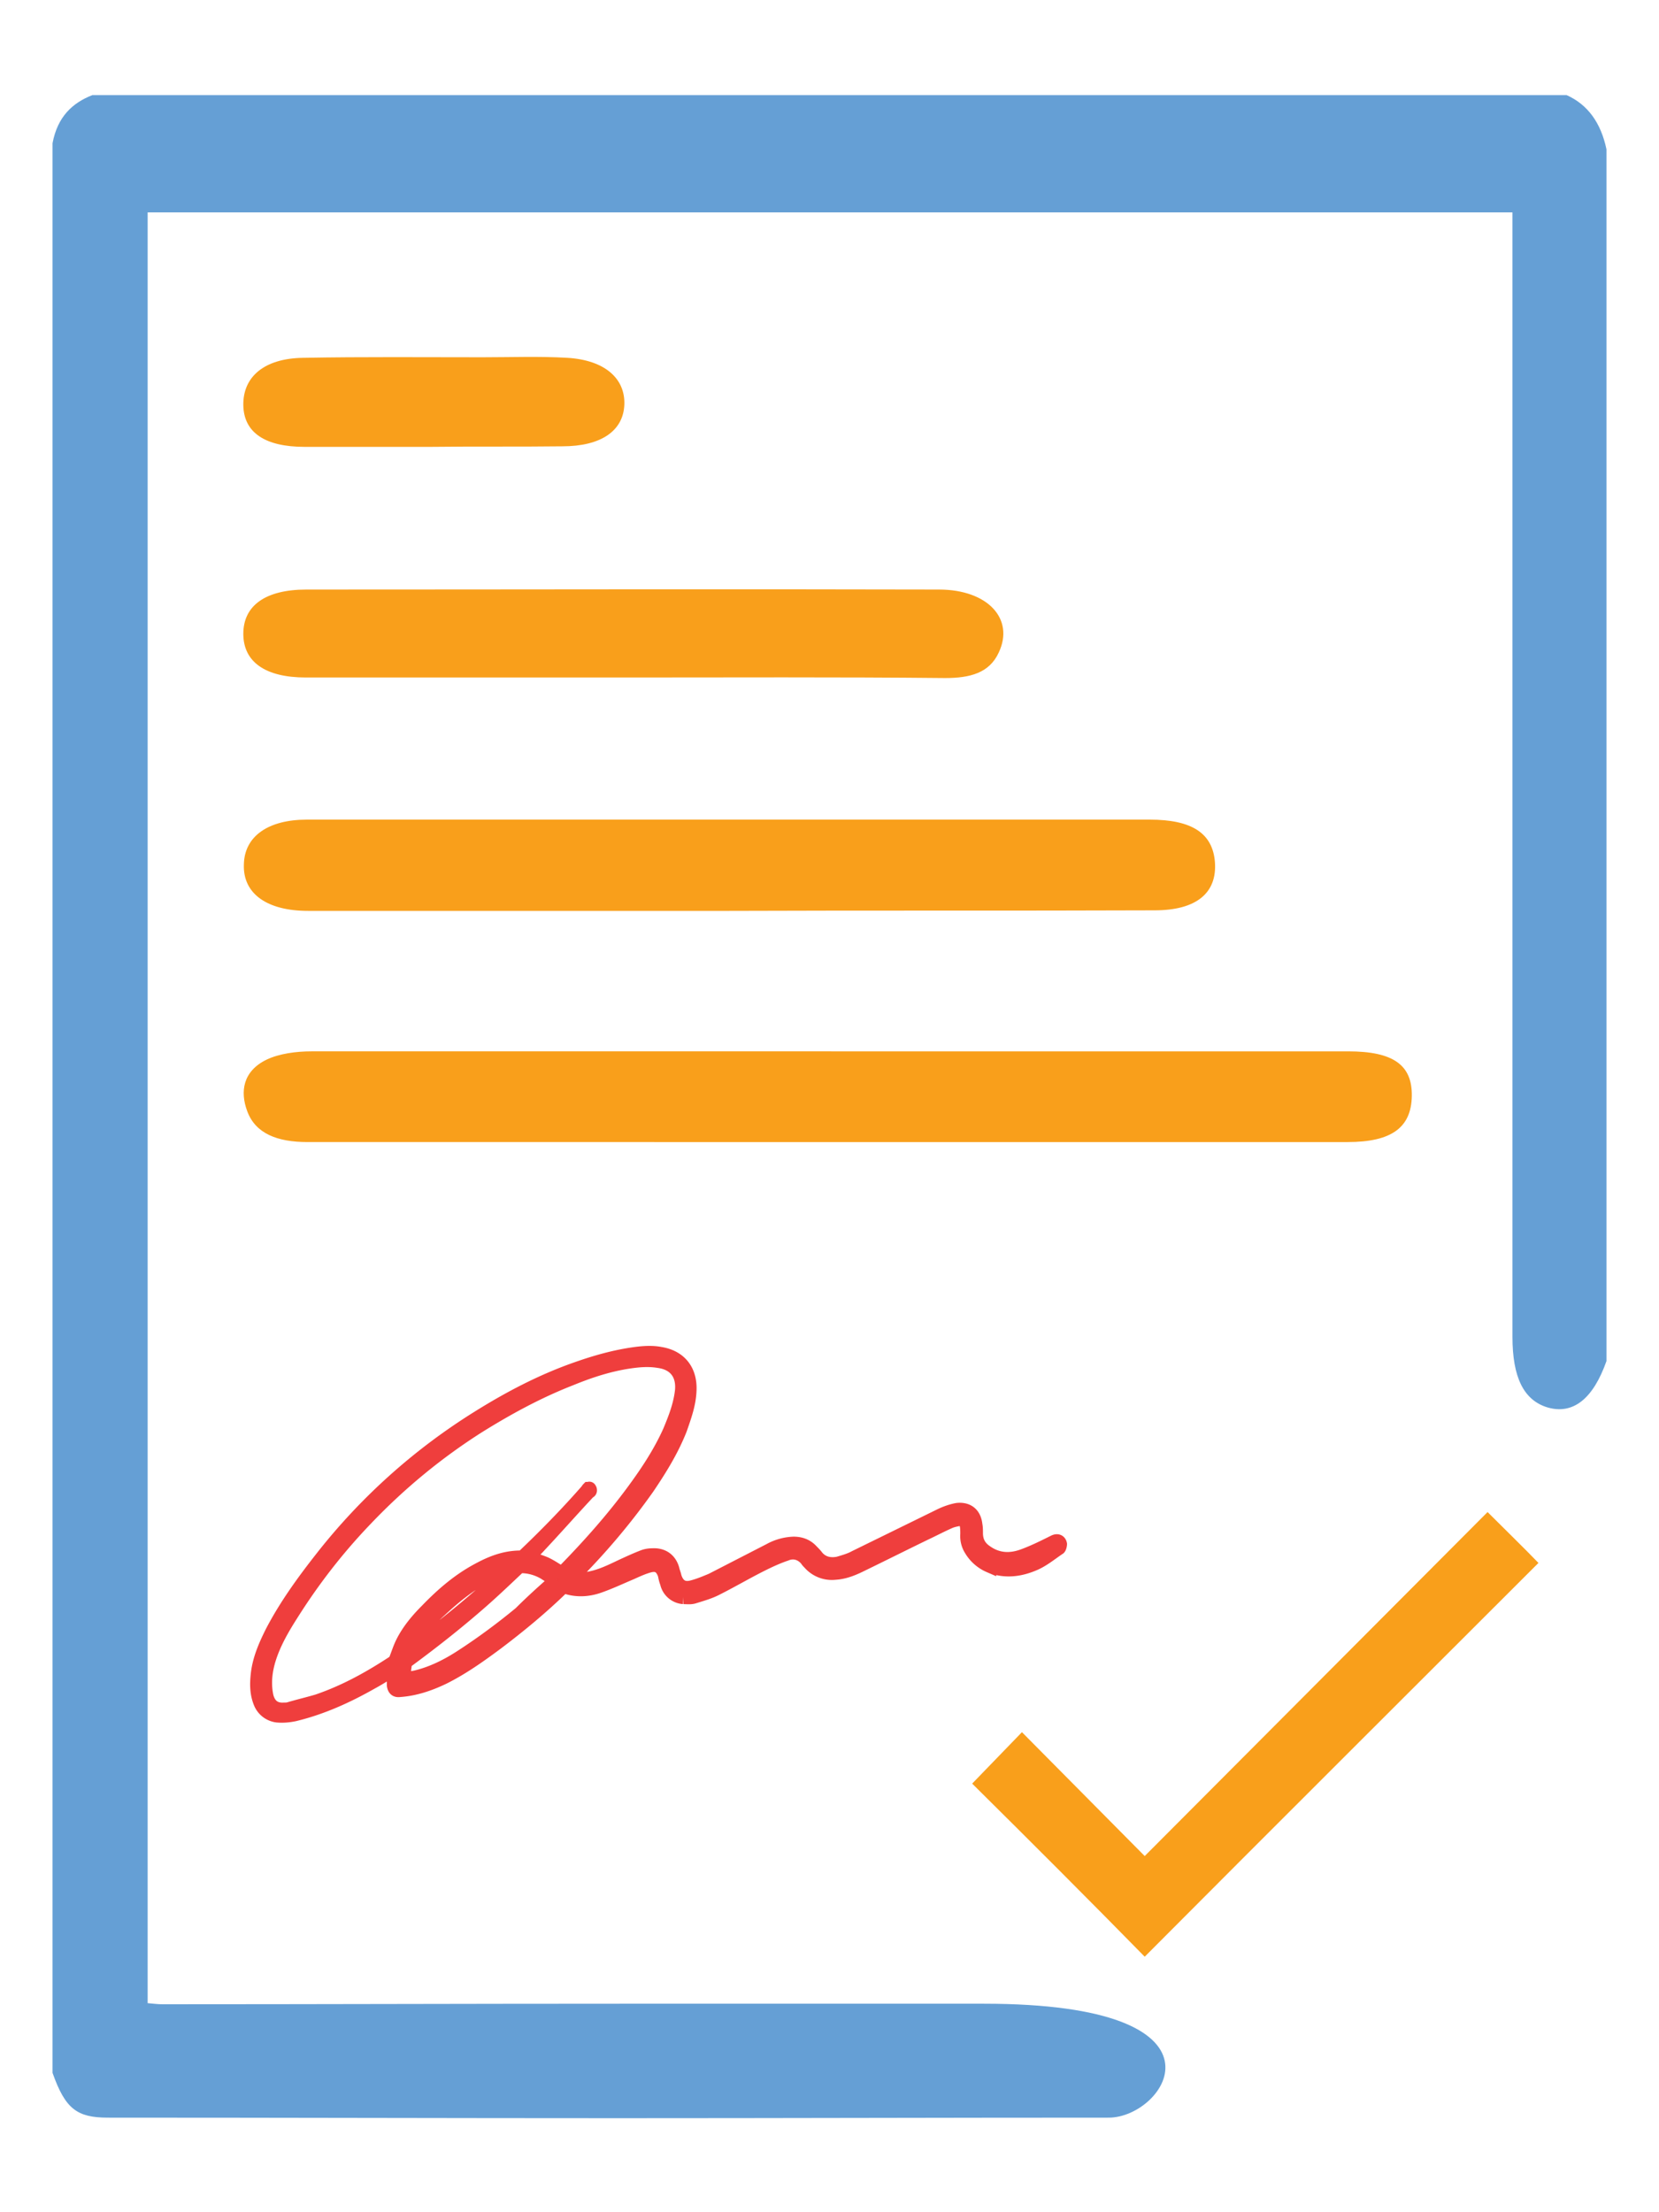
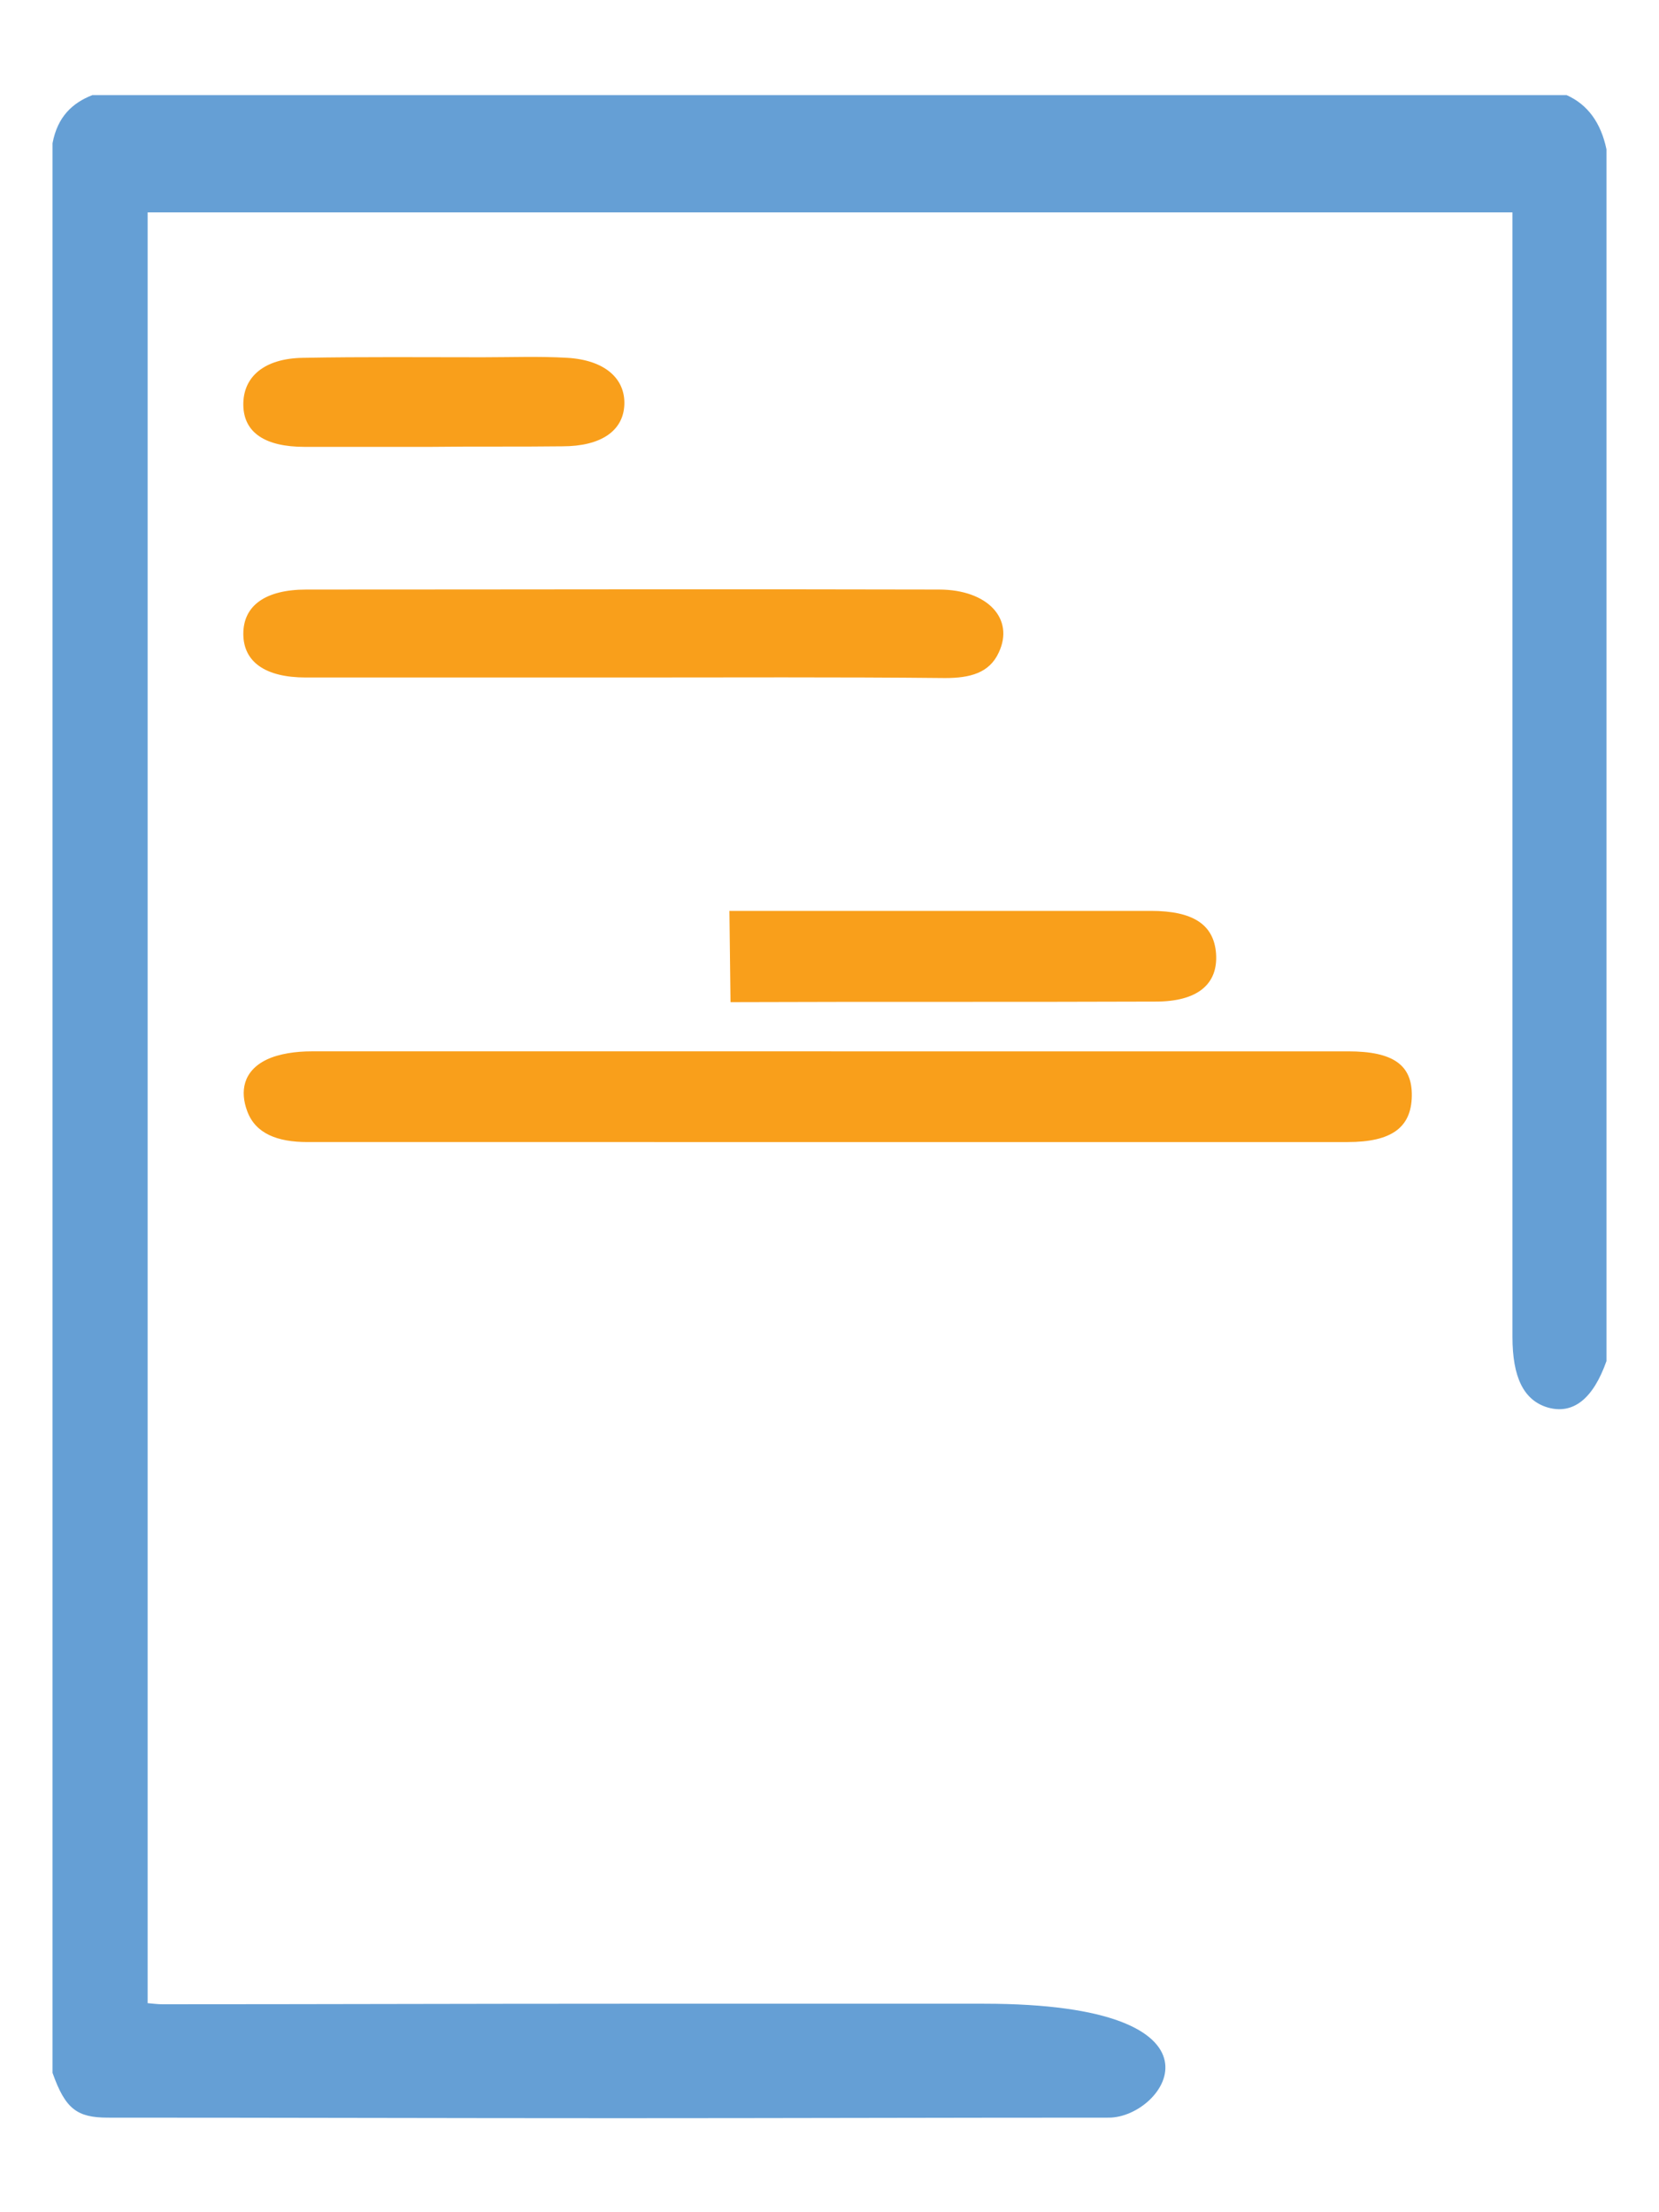
<svg xmlns="http://www.w3.org/2000/svg" viewBox="0 0 30 40" xml:space="preserve">
  <switch>
    <g>
      <path fill="#659FD5" d="M.95 37.48c.23.65.44.81 1 .81 3.08 0 6.15.01 9.23.01 2.96 0 5.91-.01 8.87-.01 1.03 0 2.42-2.06-2.26-2.06h-6.54c-2.77 0-5.54.01-8.31.01-.08 0-.16-.01-.27-.02V3.84h24.68v20.33c0 .73.2 1.15.64 1.28.46.13.82-.16 1.06-.84V2.7c-.1-.48-.34-.81-.72-.98H1.67c-.36.14-.63.39-.72.87v34.89z" />
-       <path fill="#F99F1B" d="m17.58 32.25.9-.93c.73.74 1.46 1.47 2.22 2.24 2.1-2.11 4.15-4.16 6.2-6.22.34.34.65.64.92.92-2.39 2.39-4.77 4.76-7.12 7.12-1-1.02-2.05-2.07-3.12-3.13z" />
-       <path fill="#EF3D3C" stroke="#EF3E3D" stroke-width=".25" stroke-miterlimit="10" d="M7.12 30.18c-.13.08-.27.17-.4.24-.44.25-.9.46-1.4.58-.1.02-.2.03-.31.02a.376.376 0 0 1-.3-.23c-.07-.17-.07-.34-.05-.52.03-.27.14-.52.26-.76.25-.48.57-.92.9-1.34a10.934 10.934 0 0 1 2.83-2.54c.56-.35 1.15-.66 1.78-.88.34-.12.69-.22 1.06-.27.15-.02.31-.03.46 0 .35.06.54.31.52.67-.01.24-.09.46-.17.69-.15.38-.36.72-.59 1.06-.41.58-.86 1.11-1.36 1.61l-.02.02c.11.03.22.03.33.01.21-.04.39-.13.58-.22.13-.06.26-.12.39-.17.05-.02.11-.03.17-.03.18-.01.31.08.36.25.01.05.03.09.04.14.05.16.15.23.31.19.12-.03.24-.08.36-.13l1.05-.54a.96.96 0 0 1 .43-.12c.13 0 .24.04.33.14.03.03.06.06.09.1.1.12.24.15.39.12.1-.03.21-.06.3-.11l1.53-.75c.1-.05.21-.09.32-.11.19-.02.31.08.33.27.01.05.01.1.01.15 0 .15.06.26.18.34.21.15.44.16.68.07.19-.07.37-.16.55-.25.06-.03.1-.01.11.04 0 .02-.01.06-.02.07-.15.1-.29.22-.46.29-.26.11-.53.14-.8.03a.715.715 0 0 1-.33-.29.452.452 0 0 1-.07-.28c0-.05 0-.11-.01-.16-.01-.08-.06-.12-.15-.11-.05.01-.1.02-.15.04-.16.07-.31.15-.46.22-.37.18-.75.37-1.12.55-.16.08-.32.15-.5.16a.534.534 0 0 1-.46-.18c-.02-.02-.04-.04-.05-.06-.1-.12-.24-.16-.38-.1-.15.05-.3.12-.44.19-.28.14-.55.3-.83.44-.12.06-.26.1-.39.14-.06.02-.13.01-.19.01a.33.33 0 0 1-.3-.26c-.02-.05-.03-.1-.04-.15-.05-.14-.13-.2-.28-.16-.11.03-.22.08-.33.13-.19.08-.38.17-.58.24-.2.07-.41.08-.61.01-.02 0-.04.01-.06.02-.37.36-.77.69-1.18 1-.31.23-.62.45-.96.62-.25.12-.51.21-.79.23-.07.01-.1-.02-.11-.09v-.29zm2.41-2.02c.12.04.22.07.32.11.09.04.18.1.26.15.04.02.06.02.09-.01.44-.45.86-.92 1.23-1.42.26-.35.5-.71.68-1.11.1-.24.19-.47.22-.73.03-.3-.12-.5-.42-.54-.12-.02-.24-.02-.36-.01-.43.04-.84.17-1.23.33-.59.23-1.14.53-1.67.86-.74.47-1.42 1.03-2.03 1.67-.51.53-.96 1.11-1.35 1.73-.16.25-.31.51-.4.79-.07.22-.1.45-.05.69.04.16.14.25.31.24.03 0 .07 0 .1-.01.17-.05.34-.09.51-.14.5-.17.95-.42 1.39-.71.01-.01.02-.03.03-.05.04-.1.07-.2.12-.3.11-.22.27-.41.44-.58.28-.29.58-.55.94-.74.24-.13.48-.22.76-.22.02 0 .04-.01.05-.02.4-.38.78-.77 1.14-1.18.01-.01.02-.03.03-.04.01 0 .02-.01.02 0 .01.01.01.02.01.03 0 .01-.01.02-.02.02-.3.32-.59.65-.89.97-.07.08-.15.15-.23.22zm.53.41c-.08-.05-.15-.09-.21-.13a.85.85 0 0 0-.41-.12c-.04 0-.07.01-.09.04-.19.18-.38.36-.57.53-.45.4-.93.78-1.42 1.14-.01.01-.03.02-.03.03-.02.1-.03.2-.02.3h.03l.17-.03c.3-.07.58-.21.84-.38.37-.24.72-.5 1.06-.78.2-.2.42-.4.65-.6zm-2.69 1.29.01.01c.66-.46 1.27-.98 1.87-1.53-.15.02-.28.07-.41.13-.33.16-.61.39-.88.64-.19.17-.36.36-.49.59-.04.05-.07.1-.1.16z" />
-       <path fill="#F99F1B" d="M15.03 19.01h9.35c.82 0 1.16.25 1.15.81-.01.57-.37.83-1.16.83H5.56c-.54 0-.94-.15-1.09-.56-.13-.35-.08-.72.35-.93.23-.11.54-.15.81-.15h9.4zM13.19 16.47H5.57c-.74 0-1.18-.31-1.16-.84.01-.51.44-.81 1.14-.81h15.24c.77 0 1.14.25 1.18.77.04.56-.34.87-1.09.87-2.57.01-5.13 0-7.69.01zM11.25 12.25H5.53c-.73 0-1.13-.28-1.13-.79s.4-.8 1.14-.8c3.81 0 7.63-.01 11.44 0 .88 0 1.37.53 1.08 1.14-.17.37-.52.46-.97.46-1.95-.02-3.89-.01-5.84-.01zM7.78 8.08H5.51c-.72 0-1.1-.26-1.11-.75-.01-.51.37-.85 1.08-.86 1.08-.02 2.17-.01 3.25-.01.51 0 1.02-.02 1.53.01.67.04 1.05.37 1.03.85-.02.47-.42.75-1.12.75-.79.01-1.59 0-2.39.01 0-.01 0 0 0 0z" />
+       <path fill="#F99F1B" d="M15.03 19.01h9.35c.82 0 1.16.25 1.15.81-.01.57-.37.83-1.16.83H5.56c-.54 0-.94-.15-1.09-.56-.13-.35-.08-.72.35-.93.23-.11.54-.15.81-.15h9.4zM13.19 16.47H5.57h15.24c.77 0 1.14.25 1.18.77.04.56-.34.87-1.09.87-2.57.01-5.13 0-7.69.01zM11.25 12.25H5.53c-.73 0-1.13-.28-1.13-.79s.4-.8 1.14-.8c3.81 0 7.63-.01 11.44 0 .88 0 1.37.53 1.08 1.14-.17.37-.52.46-.97.46-1.95-.02-3.89-.01-5.84-.01zM7.78 8.08H5.51c-.72 0-1.1-.26-1.11-.75-.01-.51.37-.85 1.08-.86 1.08-.02 2.17-.01 3.25-.01.51 0 1.02-.02 1.53.01.67.04 1.05.37 1.03.85-.02.47-.42.75-1.12.75-.79.01-1.59 0-2.39.01 0-.01 0 0 0 0z" />
    </g>
  </switch>
</svg>